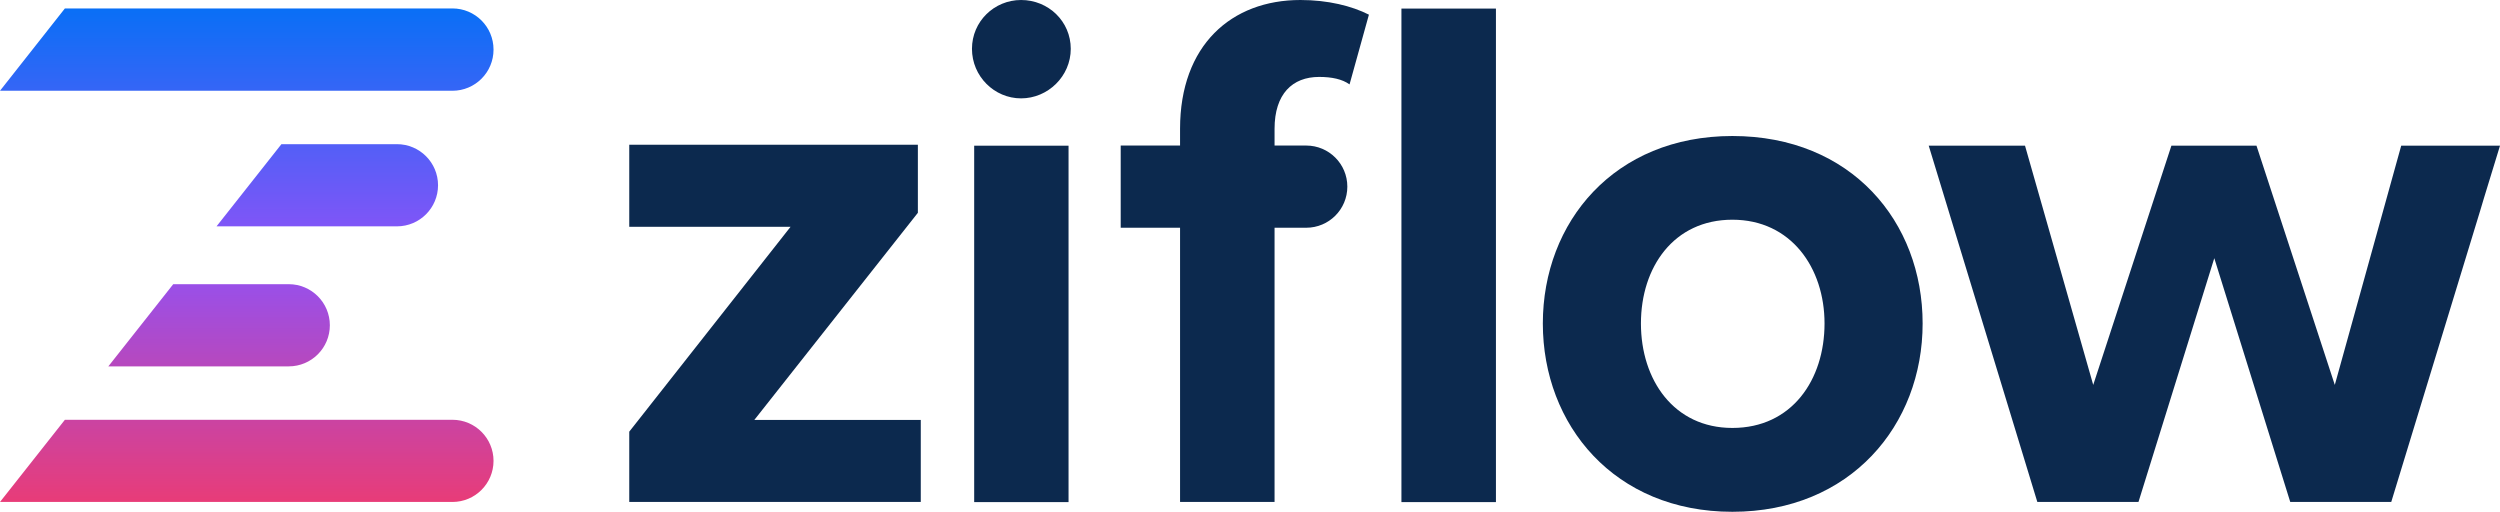
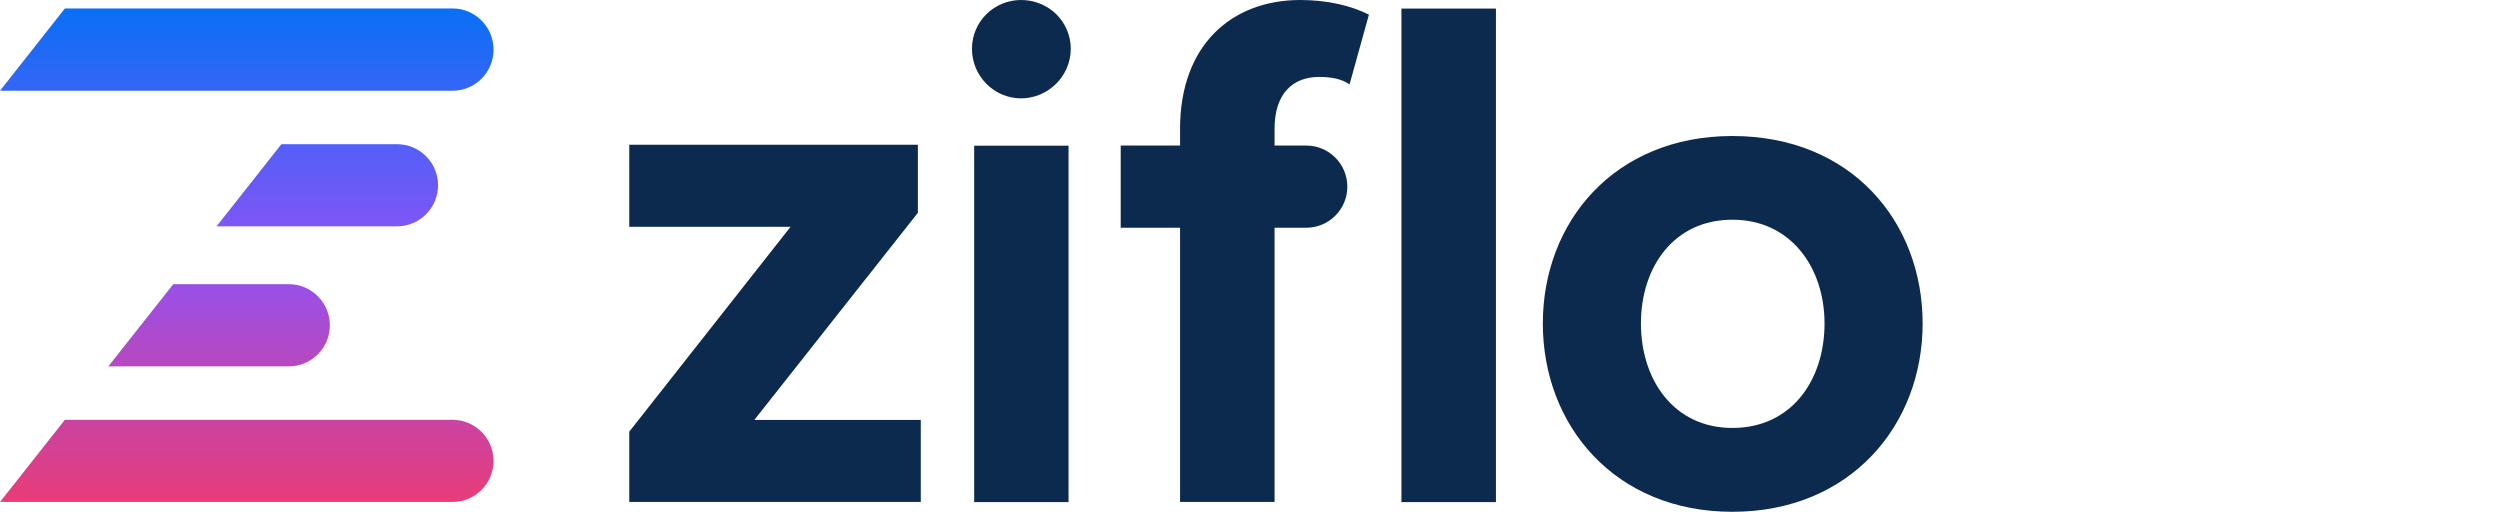
<svg xmlns="http://www.w3.org/2000/svg" id="_レイヤー_1" viewBox="0 0 180.69 36.98">
  <defs>
    <style>.cls-1{fill:url(#linear-gradient);}.cls-2{fill:#0c294e;}</style>
    <linearGradient id="linear-gradient" x1="17.84" y1=".62" x2="17.84" y2="36.29" gradientUnits="userSpaceOnUse">
      <stop offset="0" stop-color="#096ff6" />
      <stop offset=".5" stop-color="#8f52f7" />
      <stop offset="1" stop-color="#e83c78" />
    </linearGradient>
  </defs>
  <path class="cls-1" d="M35.67,33.31c0,1.64-1.33,2.97-2.97,2.97H0l4.69-5.94h28.01c1.64,0,2.97,1.33,2.97,2.97ZM12.52,20.54l-4.69,5.94h13.04c1.64,0,2.97-1.33,2.97-2.97s-1.33-2.97-2.97-2.97h-8.35ZM35.67,3.58c0-1.64-1.33-2.97-2.97-2.97H4.69L0,6.56h32.7c1.64,0,2.97-1.33,2.97-2.97ZM31.66,13.39c0-1.64-1.33-2.97-2.97-2.97h-8.35l-4.69,5.94h13.04c1.64,0,2.97-1.33,2.97-2.97Z" />
  <path class="cls-2" d="M125.21,9.83c-8.53,0-13.7,6.21-13.7,13.55s5.17,13.61,13.7,13.61,13.75-6.26,13.75-13.61-5.15-13.55-13.75-13.55ZM125.21,30.93c-4.24,0-6.61-3.48-6.61-7.55s2.37-7.5,6.61-7.5,6.66,3.48,6.66,7.5c0,4.07-2.36,7.55-6.66,7.55Z" />
  <rect class="cls-2" x="101.29" y=".62" width="6.83" height="35.67" />
  <path class="cls-2" d="M85.29,9.31v1.21h-4.29v5.94h4.29s0,19.82,0,19.82h6.83v-19.82s0,0,0,0h2.29c1.64,0,2.97-1.33,2.97-2.97s-1.33-2.97-2.97-2.97h-2.29v-1.21c0-2.52,1.29-3.75,3.22-3.75.92,0,1.67.16,2.2.54l1.4-5.04C97.7.43,95.97,0,93.99,0,89,0,85.29,3.27,85.29,9.31Z" />
  <rect class="cls-2" x="70.41" y="10.53" width="6.82" height="25.76" />
  <path class="cls-2" d="M73.8,0c-1.94,0-3.55,1.55-3.55,3.53s1.61,3.58,3.55,3.58,3.59-1.6,3.59-3.58c0-1.98-1.61-3.53-3.59-3.53Z" />
-   <polygon class="cls-2" points="173.55 10.53 168.75 27.82 163.09 10.53 156.94 10.53 151.29 27.82 146.36 10.53 139.4 10.53 147.25 36.28 154.56 36.28 160.04 18.66 165.53 36.28 172.83 36.28 179.26 15.22 179.52 14.35 180.69 10.53 173.55 10.53" />
  <polygon class="cls-2" points="66.34 15.38 66.34 10.46 45.48 10.46 45.48 16.39 57.14 16.39 45.48 31.2 45.48 36.28 66.55 36.28 66.55 30.35 54.52 30.35 66.34 15.38" />
</svg>